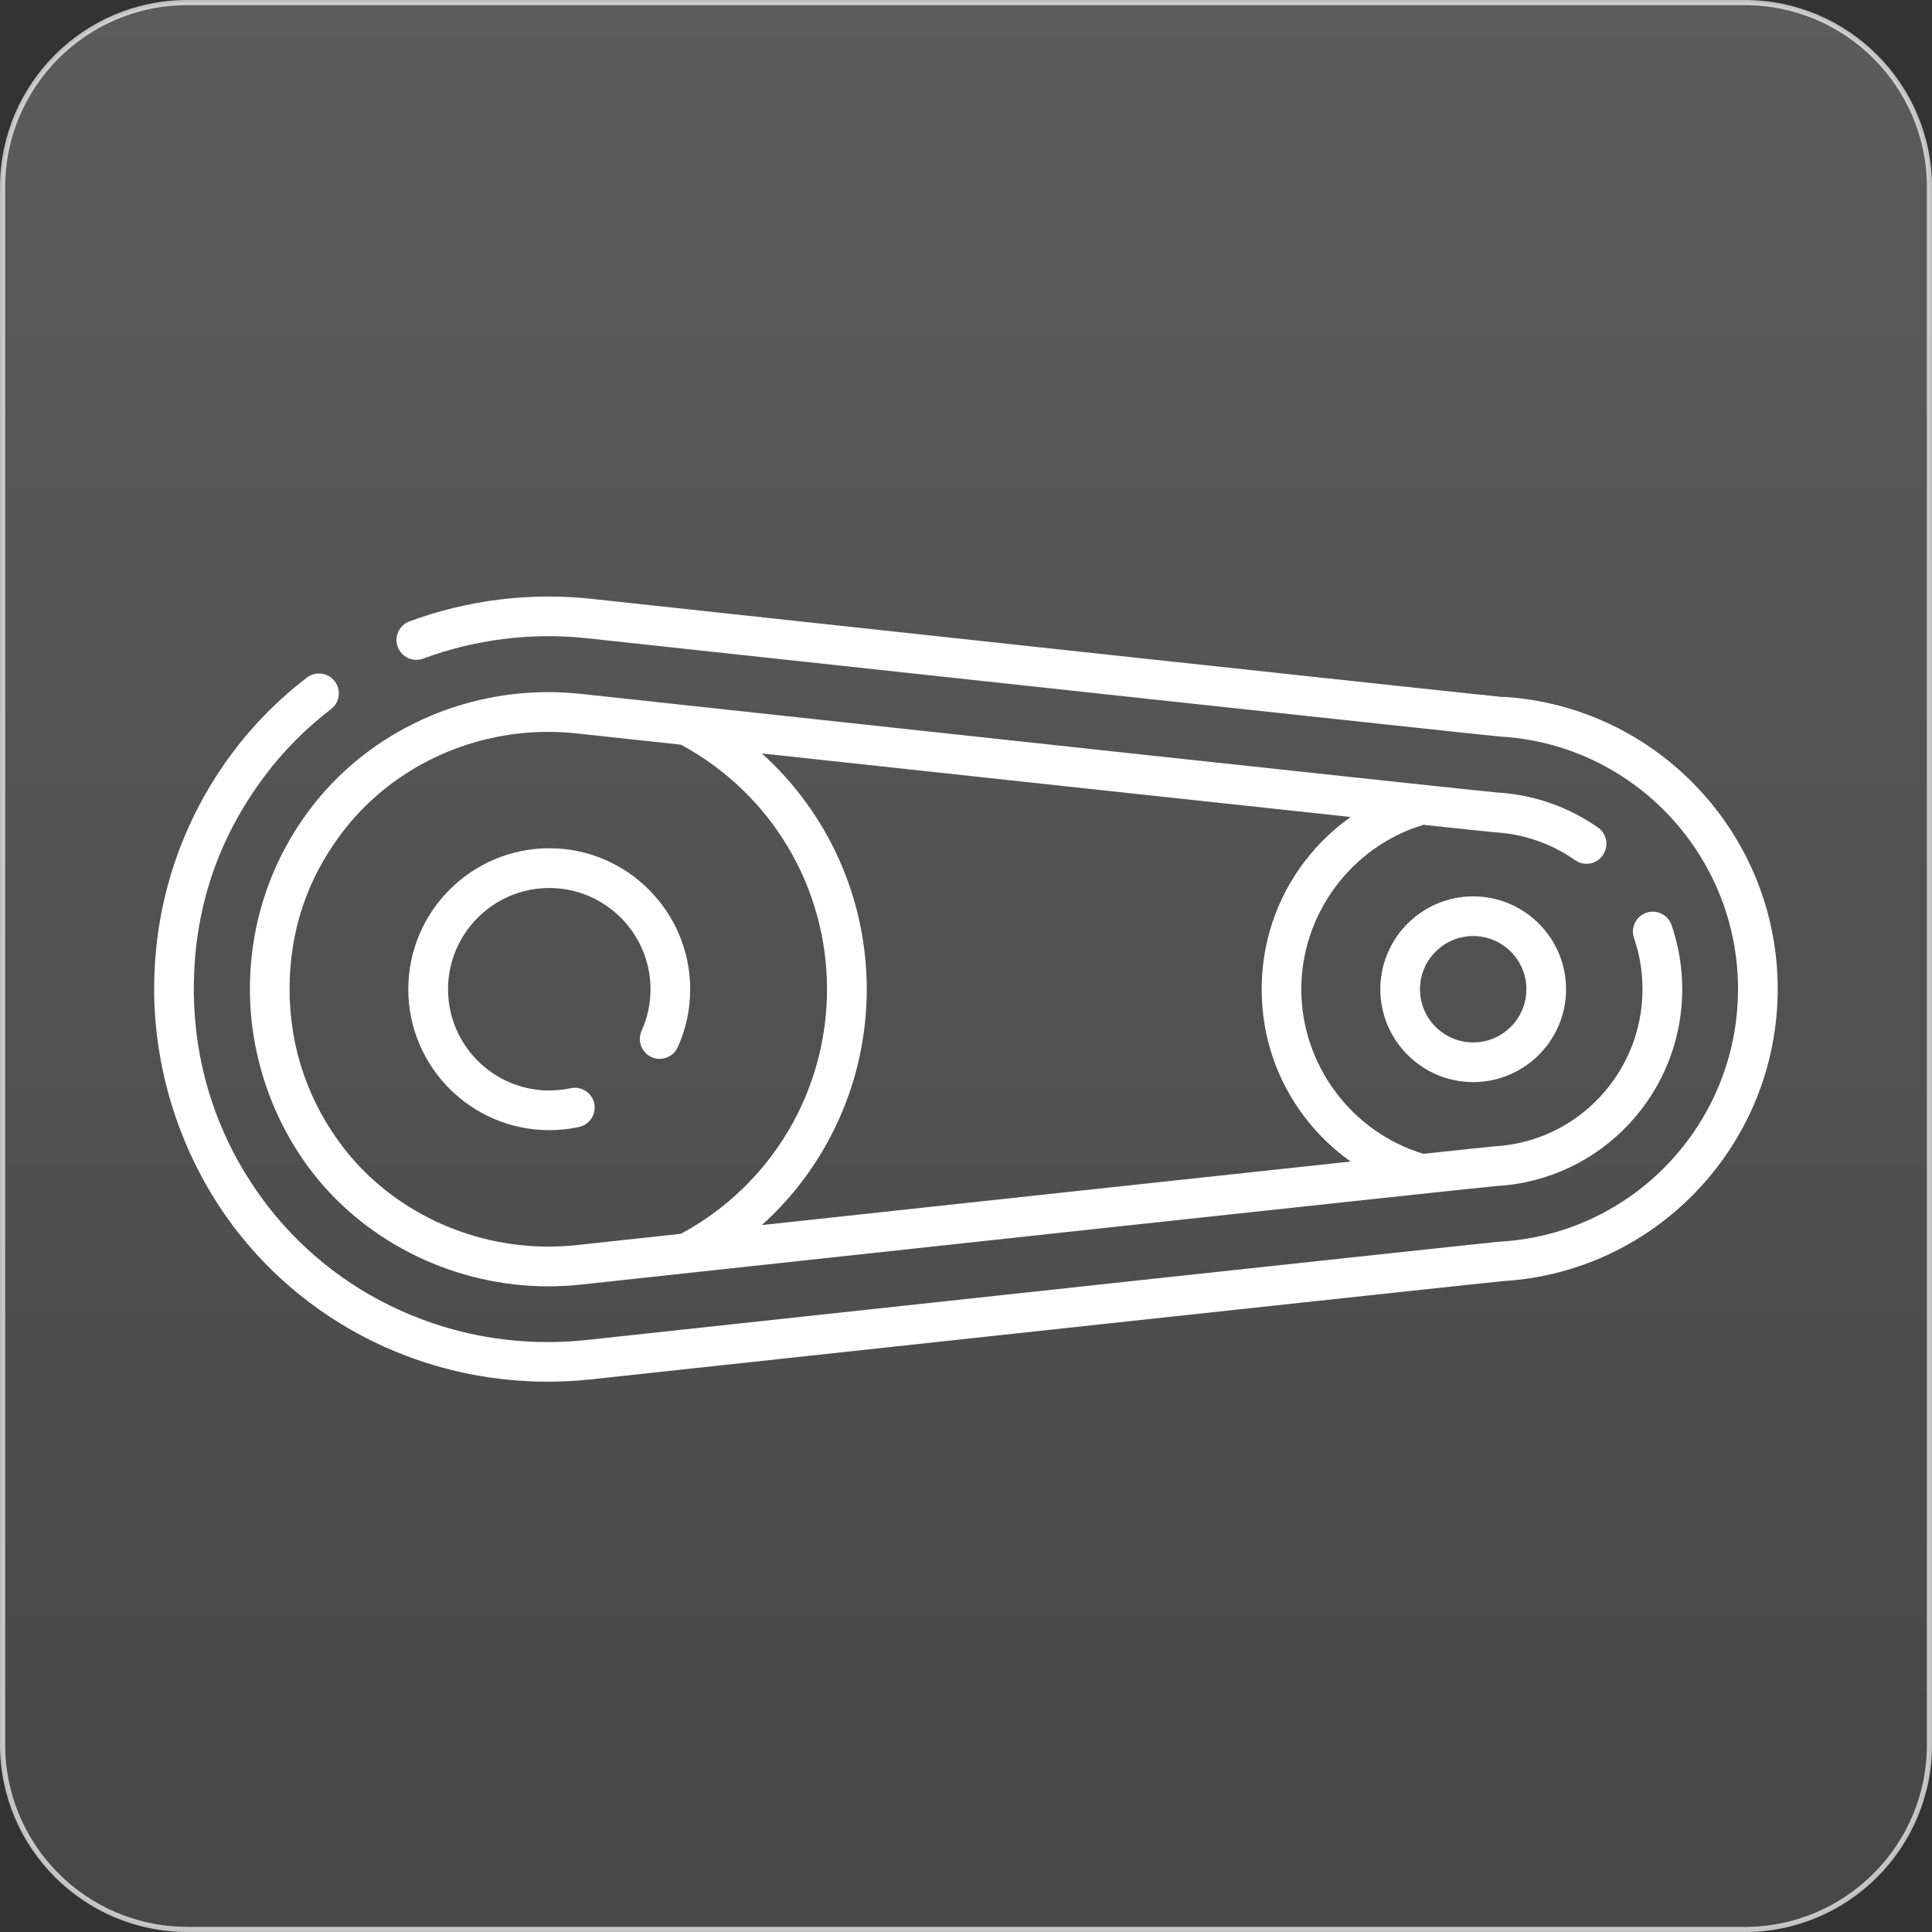
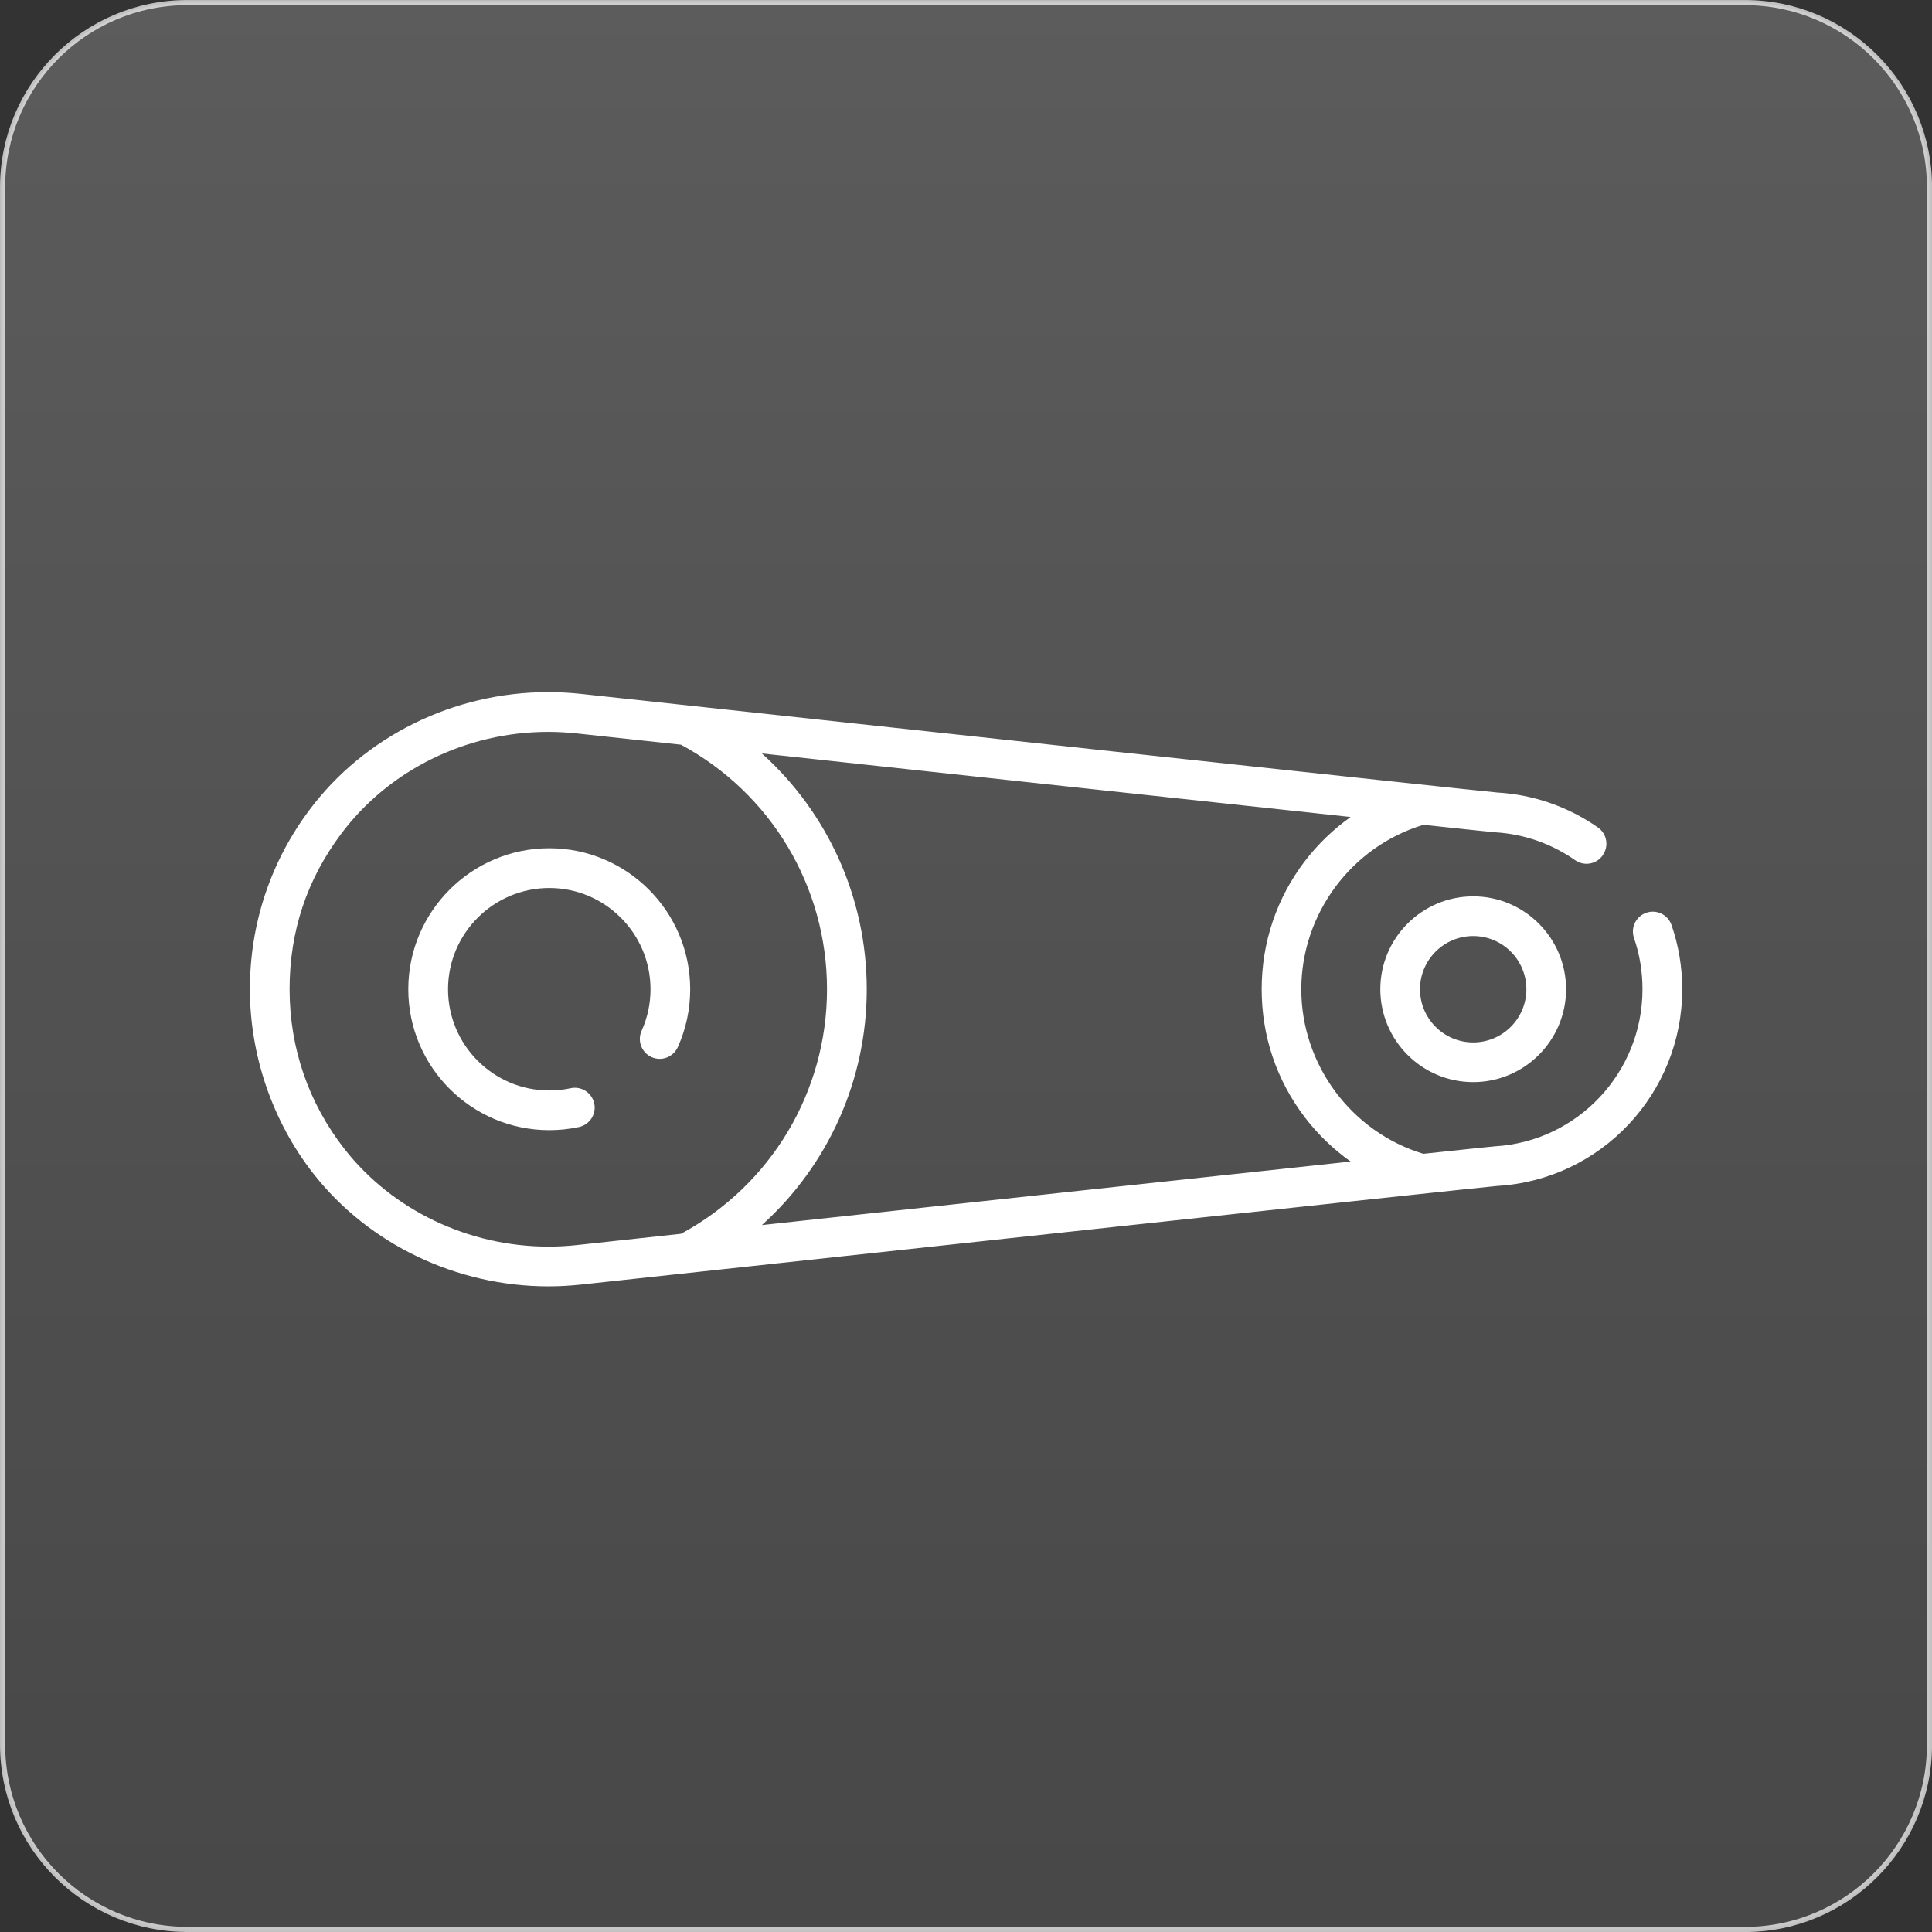
<svg xmlns="http://www.w3.org/2000/svg" id="Layer_1" data-name="Layer 1" viewBox="0 0 281.88 281.88">
  <rect x="0" y="0" width="281.88" height="281.88" fill="#333333" stroke="none" />
  <defs>
    <style>      .cls-1 {        fill: #fff;      }      .cls-2 {        fill: url(#linear-gradient);        stroke: url(#linear-gradient-2);        stroke-miterlimit: 10;        stroke-width: .75px;      }    </style>
    <linearGradient id="linear-gradient" x1="140.94" y1="-2420.43" x2="140.94" y2="-2701.24" gradientTransform="translate(0 -2421.04) scale(1 -1)" gradientUnits="userSpaceOnUse">
      <stop offset="0" stop-color="#fff" stop-opacity=".2" />
      <stop offset="1" stop-color="#fff" stop-opacity=".1" />
    </linearGradient>
    <linearGradient id="linear-gradient-2" x1="0" y1="-2561.98" x2="281.88" y2="-2561.98" gradientTransform="translate(0 -2421.04) scale(1 -1)" gradientUnits="userSpaceOnUse">
      <stop offset="0" stop-color="#fff" stop-opacity=".7" />
      <stop offset="1" stop-color="#fff" stop-opacity=".7" />
    </linearGradient>
  </defs>
  <path class="cls-2" d="M27.31,281.5c-14.85,0-26.93-12.08-26.93-26.93V27.29C.39,12.44,12.46.38,27.31.38h227.27c14.85,0,26.93,12.08,26.93,26.93v227.27c0,14.85-12.08,26.93-26.93,26.93H27.31Z" />
  <g>
    <path class="cls-1" d="M100.7,144.33c0-11.34-9.23-20.57-20.56-20.57s-20.57,9.23-20.57,20.57,9.23,20.56,20.57,20.56c1.46,0,2.92-.15,4.34-.46,1.56-.34,2.56-1.88,2.22-3.44-.34-1.56-1.88-2.56-3.44-2.22-1.02.22-2.07.33-3.12.33-8.15,0-14.77-6.63-14.77-14.77s6.63-14.77,14.77-14.77,14.77,6.63,14.77,14.77c0,2.12-.44,4.16-1.3,6.07-.66,1.46,0,3.17,1.45,3.83,1.46.66,3.17,0,3.83-1.45,1.2-2.67,1.81-5.51,1.81-8.45Z" />
    <path class="cls-1" d="M201.39,144.33c0,7.47,6.08,13.55,13.55,13.55s13.55-6.08,13.55-13.55-6.08-13.55-13.55-13.55-13.55,6.08-13.55,13.55ZM222.7,144.33c0,4.28-3.48,7.76-7.76,7.76s-7.76-3.48-7.76-7.76,3.48-7.76,7.76-7.76,7.76,3.48,7.76,7.76Z" />
-     <path class="cls-1" d="M219.38,101.71c-4.17-.39-88.78-9.54-133.1-14.34-8.93-.97-18.11.17-26.54,3.29-1.5.56-2.26,2.22-1.71,3.72.56,1.5,2.22,2.26,3.72,1.71,7.59-2.82,15.86-3.84,23.9-2.97,44.51,4.82,129.63,14.02,133.24,14.35.03,0,.06,0,.09,0,19.4,1.17,34.6,17.35,34.6,36.84s-15.2,35.67-34.6,36.84c-.03,0-.06,0-.09,0-3.56.33-85.44,9.18-133.26,14.35-1.87.2-3.79.31-5.68.31-6.91,0-13.62-1.32-19.96-3.93-8.15-3.35-15.3-8.75-20.68-15.61-7.21-9.2-11.03-20.25-11.03-31.97s3.55-21.98,10.27-30.99c2.76-3.7,6.04-7.01,9.75-9.85,1.27-.97,1.51-2.79.54-4.06-.97-1.27-2.79-1.51-4.06-.54-4.13,3.16-7.79,6.85-10.87,10.98-7.47,10.01-11.42,21.92-11.42,34.45s4.24,25.32,12.26,35.55c6,7.64,13.96,13.66,23.03,17.39,7.03,2.89,14.49,4.36,22.16,4.36,2.1,0,4.23-.11,6.31-.34,44.35-4.8,129-13.95,133.12-14.34,22.43-1.38,40-20.09,40-42.62s-17.57-41.24-40-42.62Z" />
    <path class="cls-1" d="M233.85,124.76c.92-1.31.6-3.12-.71-4.03-4.33-3.03-9.42-4.8-14.68-5.1-2.44-.18-102.93-11.06-133.68-14.39-1.59-.17-3.2-.26-4.8-.26-13.78,0-26.82,6.45-34.87,17.24-5.66,7.58-8.65,16.61-8.65,26.11s3.21,19.19,9.29,26.94c8.06,10.27,20.87,16.41,34.26,16.41,1.58,0,3.19-.09,4.76-.26,30.73-3.33,131.17-14.2,133.67-14.39h0c15.14-.88,27-13.49,27-28.7,0-3.2-.52-6.35-1.56-9.36-.52-1.51-2.17-2.32-3.68-1.8-1.51.52-2.32,2.17-1.8,3.68.83,2.4,1.24,4.92,1.24,7.48,0,12.14-9.45,22.21-21.53,22.92,0,0-.01,0-.02,0-.33.02-4.14.42-10.42,1.09-10.5-3.17-17.81-13.01-17.81-24s7.31-20.83,17.82-24c6.27.67,10.08,1.07,10.41,1.09,4.21.24,8.27,1.65,11.72,4.07,1.31.92,3.12.6,4.03-.71ZM84.13,181.66c-1.37.15-2.76.22-4.13.22-11.63,0-22.73-5.31-29.7-14.19-5.27-6.72-8.05-14.79-8.05-23.36s2.59-16.07,7.5-22.64c6.97-9.34,18.27-14.91,30.23-14.91,1.39,0,2.79.08,4.18.23,4.78.52,9.88,1.07,15.19,1.64,13.15,7.09,21.31,20.73,21.31,35.68s-8.16,28.58-21.3,35.68c-5.32.58-10.44,1.13-15.23,1.65ZM190.41,125.6c-4.14,5.42-6.33,11.9-6.33,18.73s2.17,13.27,6.29,18.68c1.89,2.48,4.16,4.66,6.69,6.46-21.42,2.3-55.66,5.99-85.9,9.27,9.62-8.67,15.3-21.1,15.3-34.4s-5.67-25.74-15.3-34.41c30.24,3.27,64.48,6.97,85.9,9.27-2.51,1.79-4.77,3.95-6.65,6.41Z" />
  </g>
</svg>